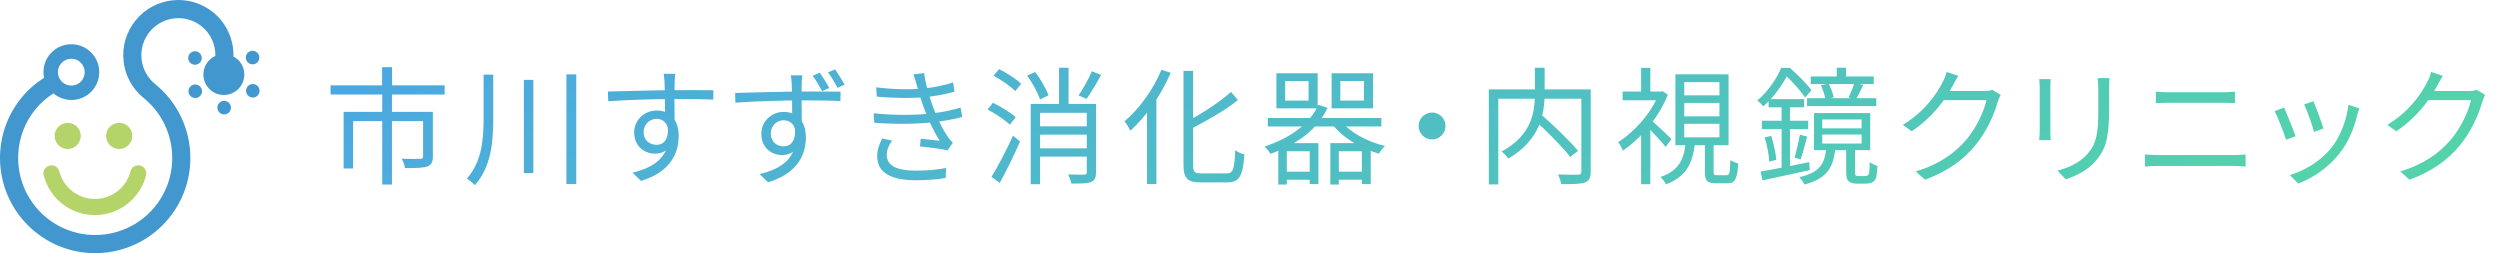
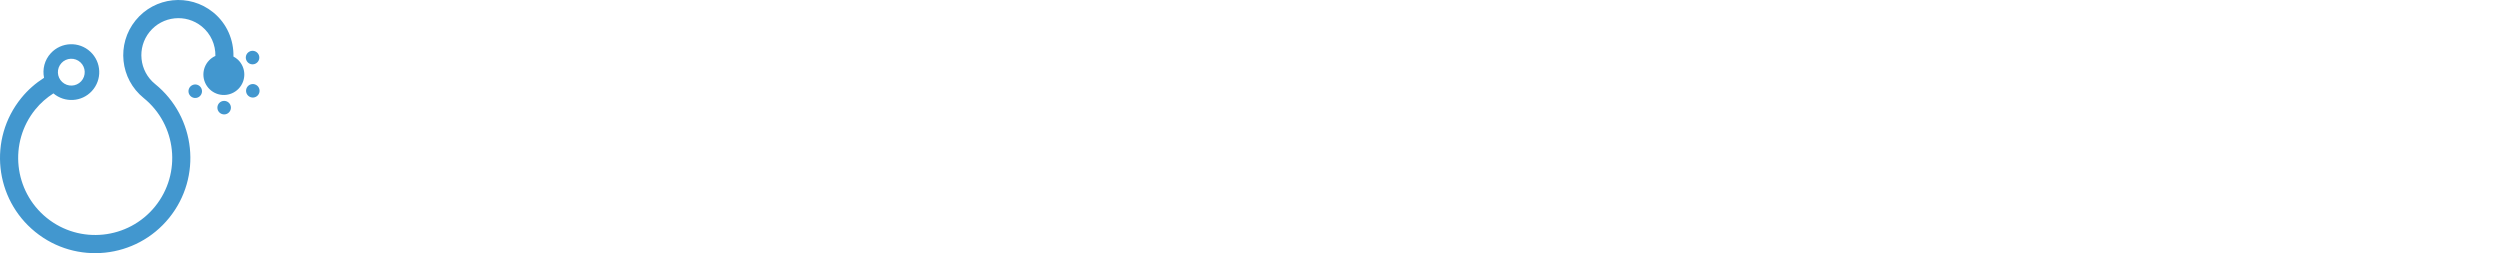
<svg xmlns="http://www.w3.org/2000/svg" width="395" height="40" viewBox="0 0 395 40" fill="none">
-   <path d="M12.764 21.476C12.764 22.616 11.837 23.543 10.697 23.543C9.556 23.543 8.629 22.616 8.629 21.476C8.629 20.336 9.553 19.409 10.697 19.409C11.84 19.409 12.764 20.336 12.764 21.476Z" fill="#B4D469" />
-   <path d="M20.901 21.476C20.901 22.616 19.974 23.543 18.834 23.543C17.694 23.543 16.767 22.616 16.767 21.476C16.767 20.336 17.691 19.409 18.834 19.409C19.977 19.409 20.901 20.336 20.901 21.476Z" fill="#B4D469" />
-   <path d="M21.847 26.115C21.261 26.115 20.76 26.516 20.613 27.083C19.967 29.585 17.694 31.44 14.991 31.44C12.288 31.44 10.017 29.585 9.369 27.083C9.221 26.516 8.72 26.115 8.138 26.115C7.308 26.115 6.697 26.898 6.904 27.703C7.825 31.314 11.094 33.986 14.991 33.986C18.887 33.986 22.157 31.314 23.081 27.703C23.287 26.898 22.677 26.115 21.847 26.115Z" fill="#B4D469" />
  <path d="M36.883 8.93C36.946 6.321 35.859 3.712 33.673 1.942C29.93 -1.086 24.443 -0.51 21.414 3.233C18.386 6.975 18.962 12.463 22.705 15.491C27.923 19.72 28.731 27.402 24.506 32.62C20.28 37.838 12.598 38.646 7.38 34.421C2.162 30.196 1.354 22.513 5.579 17.295C6.409 16.268 7.383 15.435 8.438 14.755C10.227 16.265 12.898 16.127 14.505 14.395C16.162 12.61 16.055 9.819 14.267 8.162C12.482 6.509 9.691 6.612 8.034 8.4C7.026 9.487 6.681 10.944 6.96 12.293C5.629 13.142 4.401 14.201 3.352 15.498C-1.875 21.953 -0.879 31.421 5.576 36.648C12.031 41.875 21.499 40.879 26.726 34.424C31.953 27.969 30.957 18.501 24.503 13.274C21.994 11.241 21.605 7.545 23.635 5.037C25.668 2.528 29.363 2.139 31.872 4.172C33.328 5.353 34.065 7.094 34.033 8.839C33.673 9.002 33.335 9.227 33.044 9.531C31.803 10.815 31.841 12.86 33.125 14.101C34.409 15.341 36.454 15.303 37.694 14.019C38.935 12.735 38.897 10.69 37.613 9.45C37.391 9.237 37.143 9.074 36.883 8.936M9.71 9.96C10.505 9.102 11.849 9.052 12.707 9.847C13.566 10.643 13.616 11.986 12.823 12.845C12.028 13.703 10.684 13.753 9.826 12.957C8.968 12.162 8.918 10.818 9.713 9.96" fill="#4297CF" />
-   <path d="M31.737 9.691C32.029 9.177 31.85 8.526 31.336 8.234C30.823 7.943 30.171 8.122 29.88 8.635C29.589 9.149 29.767 9.8 30.281 10.092C30.794 10.383 31.446 10.201 31.737 9.691Z" fill="#4297CF" />
  <path d="M30.306 13.493C29.799 13.793 29.626 14.448 29.927 14.956C30.224 15.463 30.882 15.635 31.39 15.335C31.9 15.034 32.069 14.382 31.769 13.872C31.471 13.364 30.816 13.192 30.306 13.493Z" fill="#4297CF" />
  <path d="M35.408 15.939C34.82 15.945 34.344 16.424 34.347 17.016C34.347 17.605 34.832 18.081 35.424 18.078C36.013 18.078 36.489 17.593 36.486 17.001C36.48 16.409 36 15.936 35.408 15.939Z" fill="#4297CF" />
  <path d="M40.473 13.418C39.959 13.127 39.307 13.305 39.016 13.819C38.725 14.333 38.904 14.984 39.417 15.275C39.931 15.567 40.582 15.388 40.873 14.874C41.165 14.361 40.986 13.709 40.473 13.418Z" fill="#4297CF" />
  <path d="M40.447 10.017C40.955 9.719 41.127 9.065 40.826 8.554C40.529 8.044 39.871 7.875 39.364 8.175C38.853 8.476 38.684 9.127 38.985 9.638C39.282 10.148 39.937 10.318 40.447 10.017Z" fill="#4297CF" />
-   <path d="M60.37 10.62H61.95V14.36H60.37V10.62ZM60.39 14.84H61.93V29.16H60.39V14.84ZM52.23 13.48H70.25V14.94H52.23V13.48ZM54.29 17.68H67.43V19.14H55.79V26.62H54.29V17.68ZM66.85 17.68H68.39V24.72C68.39 25.58 68.19 26.04 67.53 26.3C66.83 26.54 65.71 26.56 63.99 26.56C63.93 26.1 63.69 25.5 63.47 25.08C64.83 25.12 66.05 25.12 66.39 25.1C66.75 25.08 66.85 25 66.85 24.72V17.68ZM76.41 11.8H77.93V18.62C77.93 22.44 77.65 26.28 75.03 29.26C74.75 28.94 74.15 28.46 73.77 28.22C76.13 25.52 76.41 22.06 76.41 18.6V11.8ZM82.77 12.62H84.27V27.34H82.77V12.62ZM89.49 11.74H91.05V29.08H89.49V11.74ZM106.696 11.66C106.656 11.9 106.596 12.68 106.596 12.92C106.536 14.22 106.576 18.08 106.596 19.68L105.076 18.9C105.076 18.02 105.056 14.04 104.996 12.94C104.956 12.4 104.896 11.84 104.856 11.66H106.696ZM96.056 14.46C98.776 14.42 103.776 14.24 106.856 14.24C109.296 14.24 111.776 14.24 112.716 14.26L112.696 15.74C111.576 15.68 109.776 15.64 106.836 15.64C103.396 15.64 99.116 15.78 96.096 16L96.056 14.46ZM106.556 20.26C106.556 22.94 105.316 24.28 103.496 24.28C101.816 24.28 100.196 23.1 100.196 20.92C100.196 18.94 101.836 17.46 103.736 17.46C106.056 17.46 107.236 19.18 107.236 21.48C107.236 24.2 105.916 27.2 101.276 28.58L99.936 27.28C103.576 26.42 105.696 24.64 105.696 21.34C105.696 19.54 104.816 18.78 103.736 18.78C102.676 18.78 101.696 19.6 101.696 20.9C101.696 22.16 102.636 22.88 103.736 22.88C104.976 22.88 105.776 21.84 105.456 19.7L106.556 20.26ZM126.768 11.9C126.728 12.12 126.668 12.9 126.668 13.16C126.628 14.44 126.668 18.3 126.688 19.9L125.168 19.12C125.168 18.24 125.148 14.28 125.088 13.16C125.048 12.62 124.988 12.06 124.948 11.9H126.768ZM116.148 14.68C118.868 14.64 123.868 14.46 126.948 14.46C129.388 14.46 131.848 14.46 132.808 14.48L132.788 15.96C131.648 15.9 129.848 15.86 126.928 15.86C123.488 15.86 119.188 16 116.188 16.22L116.148 14.68ZM126.648 20.48C126.648 23.16 125.408 24.5 123.568 24.5C121.888 24.5 120.288 23.32 120.288 21.14C120.288 19.16 121.908 17.68 123.808 17.68C126.148 17.68 127.328 19.4 127.328 21.72C127.328 24.42 126.008 27.42 121.348 28.8L120.008 27.5C123.668 26.66 125.788 24.86 125.788 21.56C125.788 19.76 124.908 19 123.808 19C122.768 19 121.788 19.82 121.788 21.12C121.788 22.38 122.728 23.12 123.808 23.12C125.068 23.12 125.868 22.06 125.548 19.94L126.648 20.48ZM129.528 11.48C129.988 12.16 130.628 13.16 131.028 13.9L129.888 14.4C129.468 13.6 128.908 12.64 128.408 11.96L129.528 11.48ZM131.948 10.96C132.408 11.64 133.028 12.6 133.448 13.36L132.328 13.88C131.888 13.04 131.348 12.12 130.828 11.44L131.948 10.96ZM138.435 13.8C141.215 14.14 143.835 14.18 145.875 13.98C147.515 13.84 149.155 13.5 150.595 13.02L150.815 14.48C149.515 14.86 147.815 15.2 146.215 15.34C144.195 15.54 141.395 15.54 138.535 15.26L138.435 13.8ZM138.035 17.9C141.455 18.26 144.855 18.2 147.195 17.92C149.095 17.72 150.715 17.32 151.775 17L152.035 18.48C150.935 18.78 149.415 19.08 147.735 19.28C145.275 19.6 141.575 19.66 138.135 19.4L138.035 17.9ZM144.875 13.54C144.715 12.96 144.535 12.34 144.315 11.76L146.015 11.54C146.215 13.22 146.835 15.24 147.335 16.66C147.875 18.22 148.755 20.14 149.795 21.68C150.015 22 150.255 22.28 150.555 22.54L149.715 23.76C148.595 23.48 146.735 23.28 145.355 23.14L145.475 21.92C146.555 22.02 147.855 22.16 148.475 22.24C147.375 20.52 146.535 18.6 145.955 16.98C145.455 15.6 145.155 14.54 144.875 13.54ZM140.955 22.22C140.475 22.9 140.115 23.58 140.115 24.48C140.115 26.12 141.575 26.96 144.715 26.96C146.575 26.96 148.035 26.82 149.495 26.54L149.415 28.12C148.015 28.36 146.455 28.48 144.735 28.48C140.835 28.48 138.635 27.32 138.595 24.74C138.595 23.6 138.935 22.76 139.395 21.88L140.955 22.22ZM163.813 19.96H172.373V21.28H163.813V19.96ZM163.773 23.44H172.373V24.74H163.773V23.44ZM172.513 11.26L173.973 11.84C173.253 13.16 172.393 14.62 171.673 15.62L170.413 15.08C171.113 14.06 172.033 12.44 172.513 11.26ZM162.293 11.94L163.553 11.38C164.413 12.5 165.313 14.04 165.653 15.06L164.313 15.72C163.993 14.68 163.133 13.12 162.293 11.94ZM162.853 16.42H172.453V17.82H164.333V29.1H162.853V16.42ZM171.713 16.42H173.173V27.22C173.173 28.06 172.993 28.5 172.393 28.76C171.793 29 170.793 29 169.273 29C169.193 28.6 168.973 27.98 168.773 27.56C169.933 27.6 170.993 27.6 171.293 27.6C171.613 27.58 171.713 27.48 171.713 27.22V16.42ZM167.333 10.7H168.833V17.3H167.333V10.7ZM156.973 11.96L157.853 10.92C159.093 11.54 160.593 12.5 161.333 13.24L160.413 14.4C159.713 13.66 158.213 12.62 156.973 11.96ZM156.033 17.3L156.893 16.24C158.133 16.84 159.693 17.8 160.473 18.52L159.573 19.7C158.813 18.98 157.293 17.96 156.033 17.3ZM156.653 27.94C157.633 26.38 159.013 23.74 160.053 21.44L161.173 22.34C160.253 24.48 159.013 27 157.953 28.9L156.653 27.94ZM186.993 11.2H188.513V26.04C188.513 27.16 188.713 27.4 189.833 27.4C190.373 27.4 193.093 27.4 193.773 27.4C194.873 27.4 195.033 26.66 195.173 23.74C195.553 24.02 196.173 24.3 196.613 24.4C196.373 27.68 195.933 28.82 193.853 28.82C193.333 28.82 190.193 28.82 189.733 28.82C187.633 28.82 186.993 28.22 186.993 26.02V11.2ZM194.493 14.52L195.593 15.8C193.573 17.46 190.633 19.08 187.993 20.46C187.893 20.12 187.593 19.6 187.373 19.28C189.933 17.94 192.793 16.08 194.493 14.52ZM183.513 11.02L184.973 11.5C183.473 15.02 181.073 18.44 178.593 20.66C178.433 20.3 177.973 19.52 177.673 19.16C179.993 17.22 182.193 14.18 183.513 11.02ZM181.233 16.24L182.693 14.78L182.713 14.8V29.08H181.233V16.24ZM203.053 12.8V15.9H206.753V12.8H203.053ZM201.673 11.58H208.193V17.12H201.673V11.58ZM211.773 12.8V15.9H215.493V12.8H211.773ZM210.393 11.58H216.933V17.12H210.393V11.58ZM200.313 18.64H218.253V19.98H200.313V18.64ZM202.673 27.12H207.533V28.4H202.673V27.12ZM210.893 27.12H215.793V28.4H210.893V27.12ZM211.793 19C213.153 20.84 215.993 22.4 218.833 23.06C218.493 23.36 218.093 23.9 217.873 24.28C214.933 23.44 212.033 21.7 210.433 19.54L211.793 19ZM201.973 22.62H208.313V29.08H206.933V23.9H203.313V29.16H201.973V22.62ZM210.193 22.62H216.573V29.08H215.173V23.9H211.533V29.16H210.193V22.62ZM208.293 16.56L209.753 17.04C208.153 20.48 204.913 22.82 200.733 24.3C200.553 23.98 200.093 23.42 199.793 23.16C203.813 21.8 206.953 19.64 208.293 16.56ZM226.273 17.78C227.433 17.78 228.393 18.74 228.393 19.9C228.393 21.08 227.433 22.04 226.273 22.04C225.093 22.04 224.133 21.08 224.133 19.9C224.133 18.74 225.093 17.78 226.273 17.78ZM242.293 18.82L243.413 18.02C245.453 19.78 248.053 22.28 249.333 23.84L248.093 24.8C246.893 23.22 244.333 20.66 242.293 18.82ZM242.513 10.7H244.053V14.62C244.053 17.82 243.473 22.04 238.313 25.06C238.113 24.74 237.593 24.2 237.253 23.94C242.253 21.24 242.513 17.38 242.513 14.62V10.7ZM235.233 14.12H250.533V15.6H236.733V29.14H235.233V14.12ZM249.853 14.12H251.333V27.12C251.333 28.1 251.093 28.58 250.413 28.84C249.713 29.08 248.473 29.1 246.673 29.1C246.613 28.68 246.373 27.98 246.173 27.56C247.593 27.62 248.953 27.62 249.353 27.6C249.733 27.58 249.853 27.46 249.853 27.12V14.12ZM269.373 22.56H270.753V27.12C270.753 27.6 270.833 27.68 271.293 27.68C271.493 27.68 272.533 27.68 272.793 27.68C273.253 27.68 273.333 27.4 273.393 25.28C273.673 25.52 274.253 25.72 274.633 25.82C274.493 28.34 274.113 28.96 272.973 28.96C272.673 28.96 271.373 28.96 271.093 28.96C269.693 28.96 269.373 28.54 269.373 27.12V22.56ZM266.113 16.26V18.38H271.673V16.26H266.113ZM266.113 19.56V21.7H271.673V19.56H266.113ZM266.113 12.98V15.06H271.673V12.98H266.113ZM264.713 11.74H273.113V22.94H264.713V11.74ZM266.353 22.52H267.813C267.473 25.64 266.553 27.86 263.233 29.12C263.073 28.78 262.653 28.24 262.353 27.96C265.333 26.96 266.073 25.08 266.353 22.52ZM256.373 14.46H262.613V15.84H256.373V14.46ZM259.293 20.44L260.753 18.68V29.1H259.293V20.44ZM259.293 10.72H260.753V15.14H259.293V10.72ZM260.753 18.88C261.393 19.4 263.573 21.44 264.093 21.96L263.173 23.22C262.493 22.32 260.673 20.4 259.873 19.68L260.753 18.88ZM262.113 14.46H262.413L262.673 14.4L263.513 14.96C262.093 18.62 259.153 21.96 256.413 23.8C256.273 23.42 255.893 22.72 255.653 22.46C258.233 20.86 260.953 17.82 262.113 14.78V14.46ZM286.093 12.08H296.053V13.28H286.093V12.08ZM285.513 15.52H296.453V16.76H285.513V15.52ZM290.213 10.7H291.673V13.14H290.213V10.7ZM287.713 13.48L288.933 13.2C289.273 13.88 289.613 14.78 289.733 15.38L288.433 15.7C288.333 15.1 288.013 14.16 287.713 13.48ZM292.993 13.1L294.393 13.42C294.013 14.24 293.593 15.1 293.253 15.7L292.073 15.42C292.393 14.76 292.813 13.76 292.993 13.1ZM287.913 21.26V22.68H294.133V21.26H287.913ZM287.913 18.88V20.28H294.133V18.88H287.913ZM286.613 17.86H295.493V23.72H286.613V17.86ZM288.533 23.54H289.973C289.653 26.5 288.673 28.2 285.093 29.16C284.953 28.82 284.573 28.26 284.273 28C287.493 27.26 288.273 25.94 288.533 23.54ZM279.433 15.66H285.053V16.96H279.433V15.66ZM278.373 19.08H285.693V20.4H278.373V19.08ZM278.813 21.72L279.853 21.46C280.253 22.68 280.573 24.22 280.653 25.26L279.533 25.54C279.513 24.5 279.193 22.94 278.813 21.72ZM278.173 27.1C280.113 26.78 283.033 26.2 285.853 25.62L285.953 26.88C283.313 27.46 280.553 28.06 278.473 28.5L278.173 27.1ZM284.373 21.28L285.533 21.58C285.193 22.8 284.853 24.24 284.513 25.18L283.533 24.9C283.833 23.92 284.193 22.34 284.373 21.28ZM281.493 16.14H282.813V27.04L281.493 27.26V16.14ZM291.693 23.56H293.093V27.16C293.093 27.48 293.113 27.66 293.233 27.74C293.333 27.8 293.473 27.82 293.693 27.82C293.873 27.82 294.233 27.82 294.473 27.82C294.673 27.82 294.933 27.8 295.033 27.76C295.173 27.7 295.273 27.56 295.313 27.3C295.373 27.02 295.393 26.4 295.413 25.6C295.693 25.82 296.233 26.1 296.633 26.22C296.593 27.02 296.513 27.88 296.393 28.18C296.253 28.54 296.013 28.74 295.693 28.86C295.453 28.98 294.953 29.02 294.613 29.02C294.313 29.02 293.633 29.02 293.393 29.02C292.973 29.02 292.433 28.92 292.133 28.68C291.813 28.42 291.693 28.08 291.693 27V23.56ZM281.433 10.72H282.213V11.04H282.653V11.42C281.873 12.96 280.573 15.08 278.593 16.82C278.373 16.52 277.933 16.08 277.653 15.88C279.473 14.36 280.753 12.32 281.433 10.72ZM281.673 10.72H282.793C283.993 11.76 285.493 13.26 286.213 14.26L285.213 15.4C284.513 14.42 283.133 12.76 281.953 11.78H281.673V10.72ZM316.107 15C315.947 15.28 315.747 15.74 315.647 16.06C315.107 18.08 313.887 20.78 312.107 22.96C310.287 25.18 307.887 27 304.147 28.4L302.687 27.08C306.367 26 308.847 24.2 310.687 22.06C312.227 20.24 313.467 17.64 313.867 15.82H306.467L307.107 14.38C307.907 14.38 312.847 14.38 313.467 14.38C314.007 14.38 314.467 14.32 314.787 14.2L316.107 15ZM309.407 11.98C309.087 12.5 308.727 13.18 308.527 13.54C307.347 15.76 305.267 18.62 302.047 20.74L300.647 19.72C304.107 17.66 306.067 14.74 306.947 12.96C307.147 12.6 307.447 11.88 307.567 11.36L309.407 11.98ZM333.296 12.34C333.256 12.82 333.236 13.4 333.236 14.08C333.236 14.86 333.236 16.56 333.236 17.3C333.236 22.12 332.596 23.7 331.136 25.4C329.856 26.96 327.856 27.84 326.396 28.34L325.076 26.96C326.916 26.48 328.616 25.7 329.856 24.28C331.276 22.64 331.536 21 331.536 17.24C331.536 16.46 331.536 14.78 331.536 14.08C331.536 13.4 331.476 12.82 331.416 12.34H333.296ZM324.016 12.5C323.976 12.88 323.956 13.46 323.956 13.92C323.956 14.52 323.956 19.76 323.956 20.6C323.956 21.12 323.976 21.78 324.016 22.14H322.196C322.236 21.82 322.276 21.18 322.276 20.6C322.276 19.74 322.276 14.52 322.276 13.92C322.276 13.58 322.256 12.88 322.196 12.5H324.016ZM340.622 14.48C341.262 14.54 341.922 14.58 342.582 14.58C343.842 14.58 350.142 14.58 351.162 14.58C351.882 14.58 352.582 14.54 353.122 14.48V16.28C352.582 16.26 351.822 16.24 351.162 16.24C350.162 16.24 343.562 16.24 342.582 16.24C341.902 16.24 341.222 16.26 340.622 16.28V14.48ZM338.902 24.4C339.582 24.44 340.262 24.5 341.002 24.5C342.142 24.5 351.822 24.5 352.982 24.5C353.562 24.5 354.222 24.46 354.802 24.4V26.32C354.202 26.26 353.502 26.22 352.982 26.22C351.822 26.22 342.142 26.22 341.002 26.22C340.262 26.22 339.562 26.26 338.902 26.32V24.4ZM365.538 16C365.878 16.8 366.858 19.44 367.098 20.3L365.618 20.84C365.398 19.92 364.478 17.38 364.058 16.5L365.538 16ZM372.778 17.12C372.638 17.52 372.538 17.84 372.458 18.1C371.938 20.3 371.058 22.46 369.638 24.26C367.778 26.6 365.338 28.16 363.118 29L361.798 27.66C364.098 26.98 366.658 25.46 368.298 23.42C369.718 21.68 370.738 19.12 371.058 16.56L372.778 17.12ZM360.878 17C361.278 17.84 362.338 20.46 362.698 21.52L361.198 22.08C360.878 21.04 359.798 18.26 359.398 17.56L360.878 17ZM392.662 15C392.502 15.28 392.302 15.74 392.202 16.06C391.662 18.08 390.442 20.78 388.662 22.96C386.842 25.18 384.442 27 380.702 28.4L379.242 27.08C382.922 26 385.402 24.2 387.242 22.06C388.782 20.24 390.022 17.64 390.422 15.82H383.022L383.662 14.38C384.462 14.38 389.402 14.38 390.022 14.38C390.562 14.38 391.022 14.32 391.342 14.2L392.662 15ZM385.962 11.98C385.642 12.5 385.282 13.18 385.082 13.54C383.902 15.76 381.822 18.62 378.602 20.74L377.202 19.72C380.662 17.66 382.622 14.74 383.502 12.96C383.702 12.6 384.002 11.88 384.122 11.36L385.962 11.98Z" fill="url(#paint0_linear_223_4078)" />
  <defs>
    <linearGradient id="paint0_linear_223_4078" x1="51.013" y1="12.5" x2="105.269" y2="137.664" gradientUnits="userSpaceOnUse">
      <stop stop-color="#4CA7E2" />
      <stop offset="1" stop-color="#53D2AC" />
    </linearGradient>
  </defs>
</svg>